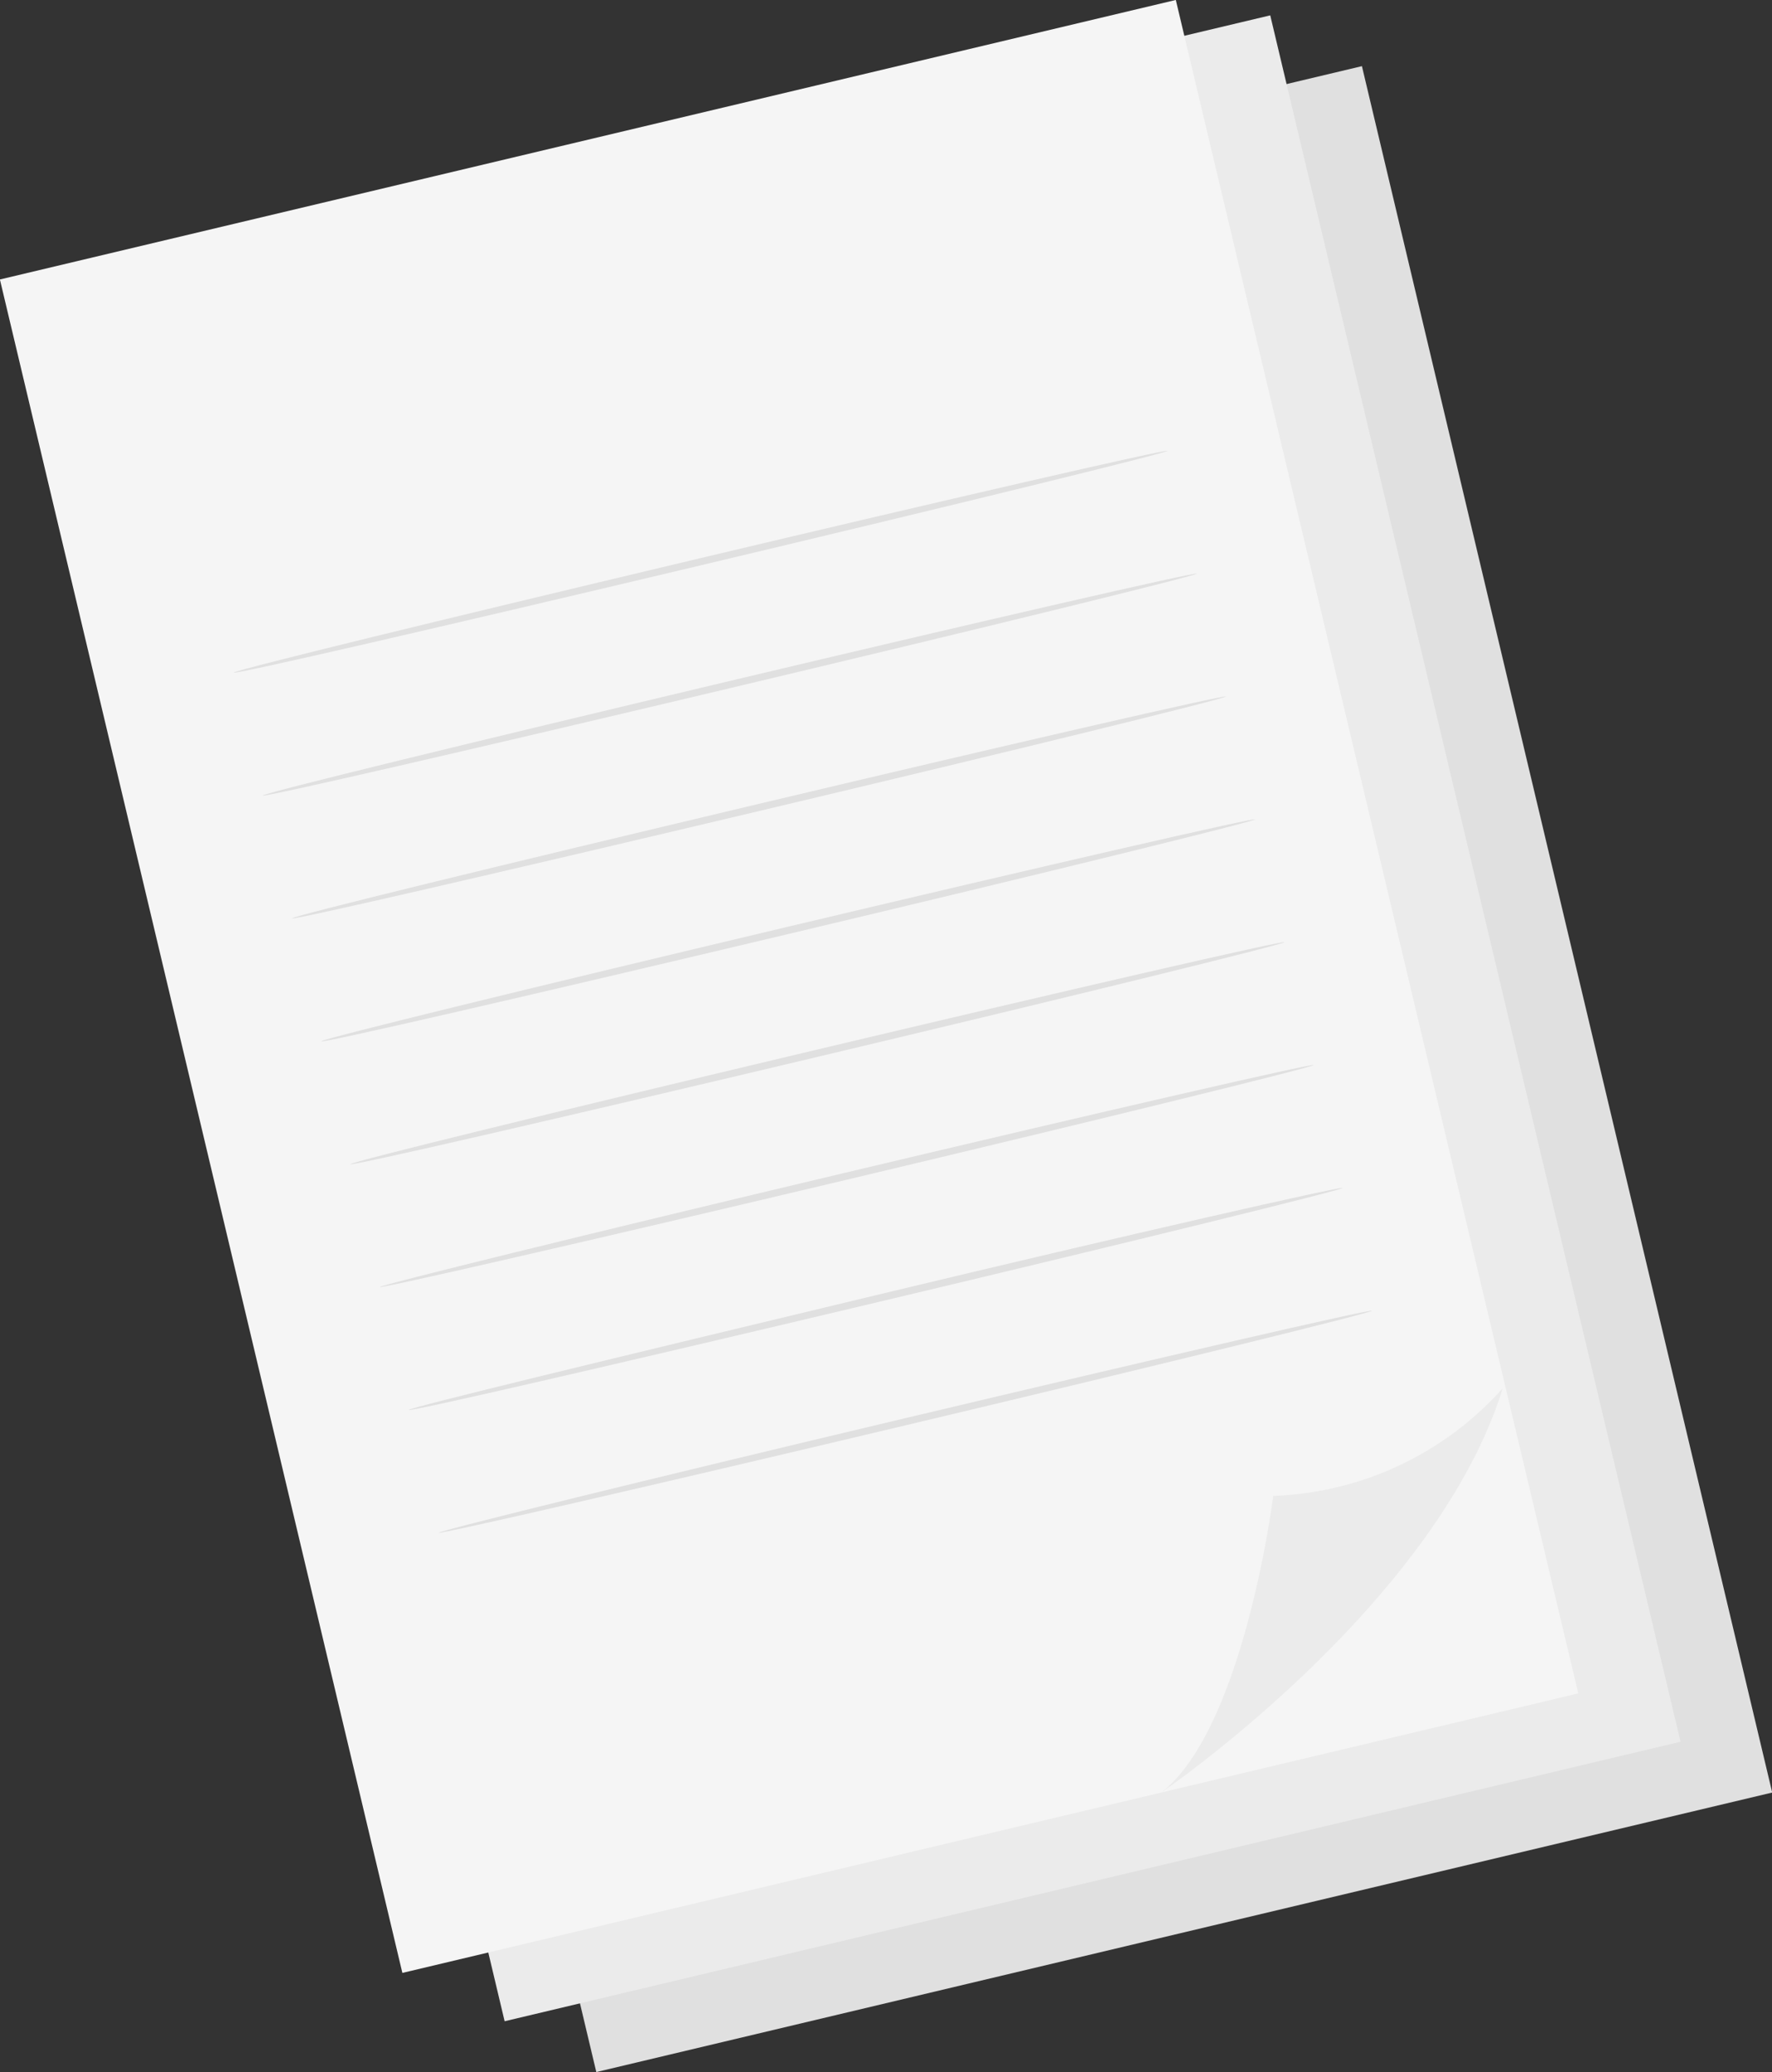
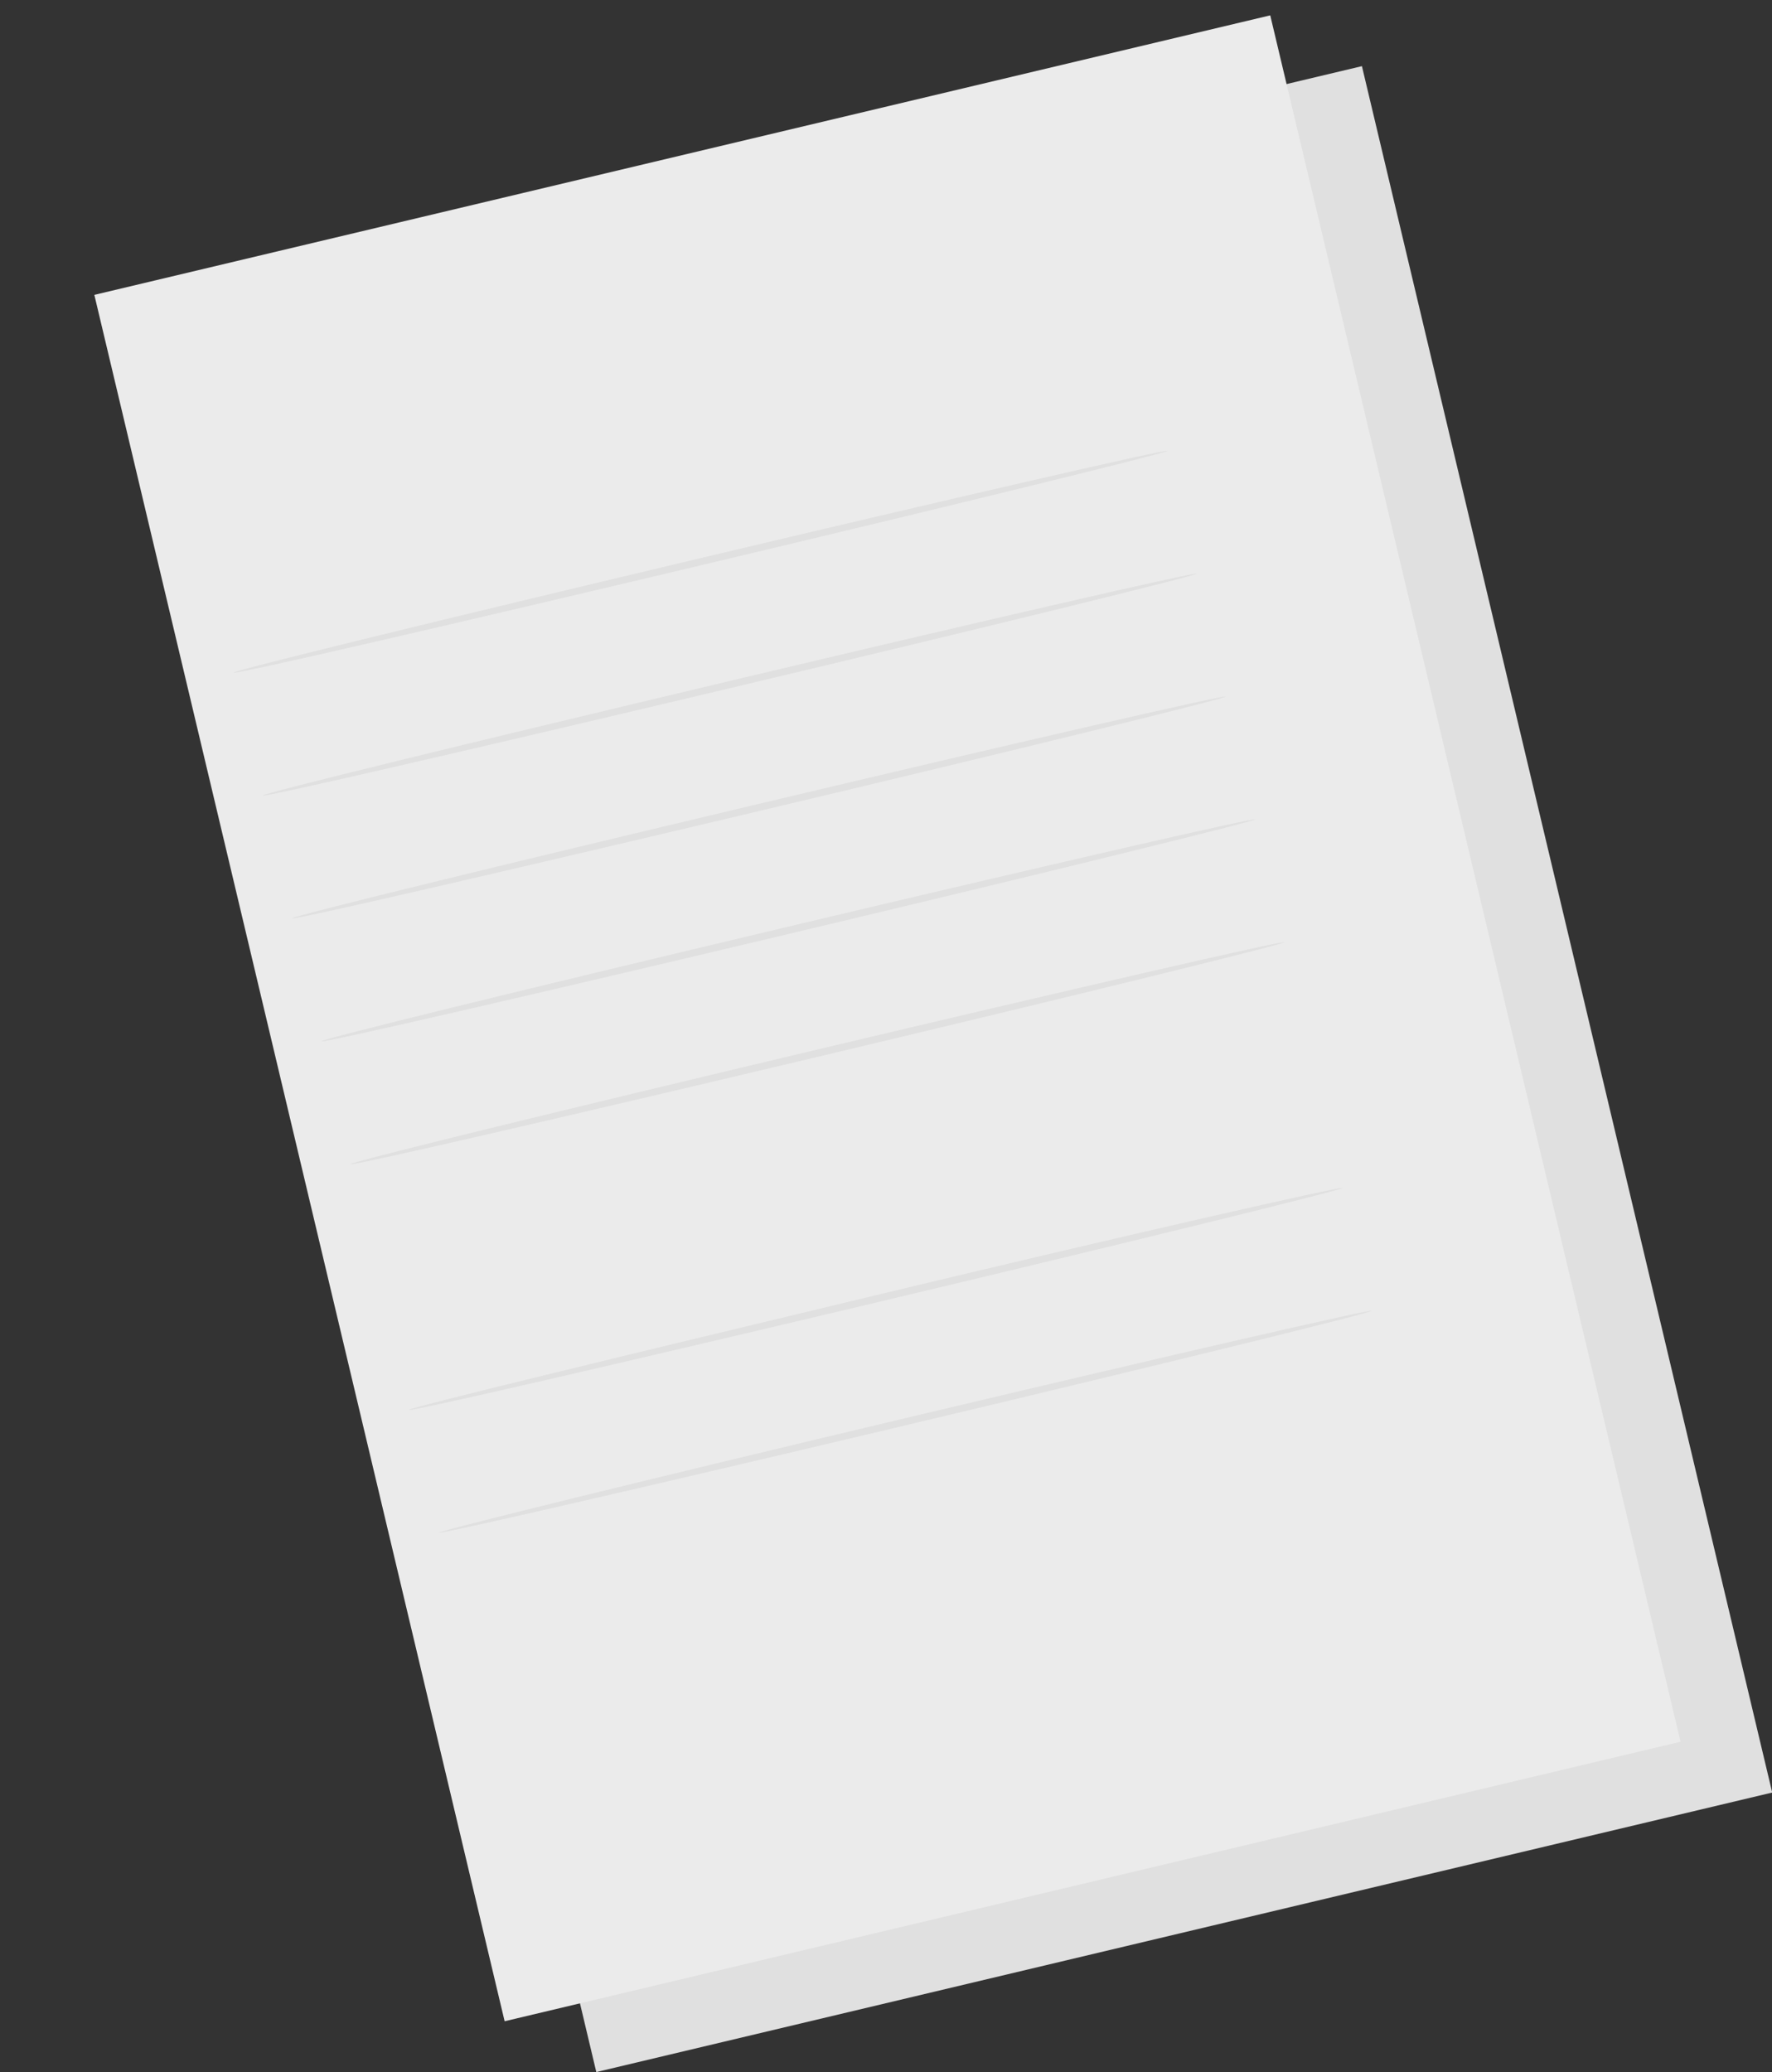
<svg xmlns="http://www.w3.org/2000/svg" viewBox="0 0 129.25 151.12">
  <rect x="0" y="0" width="129.25" height="151.12" fill="#333333" stroke="none" />
  <defs>
    <style>.cls-1{fill:#e0e0e0;}.cls-2{fill:#ebebeb;}.cls-3{fill:#f5f5f5;}</style>
  </defs>
  <title>lists</title>
  <g id="Слой_2" data-name="Слой 2">
    <g id="Background_Complete" data-name="Background Complete">
      <rect class="cls-1" x="27.33" y="13.27" width="88.16" height="129.42" transform="translate(-16.09 18.62) rotate(-13.37)" />
      <rect class="cls-2" x="20.65" y="9.56" width="88.16" height="129.42" transform="translate(-15.42 16.98) rotate(-13.37)" />
-       <rect class="cls-3" x="13.48" y="8.47" width="88.16" height="126.95" transform="translate(-15.08 15.26) rotate(-13.37)" />
      <path class="cls-2" d="M84.7,130.74s20-13.63,24.91-29.49a23.51,23.51,0,0,1-16.74,7.85S90.74,126.06,84.7,130.74Z" />
      <path class="cls-1" d="M85.16,32.88c0,.14-15.19,3.87-34,8.34s-34.09,8-34.12,7.84,15.19-3.87,34-8.34S85.13,32.74,85.16,32.88Z" />
      <path class="cls-1" d="M87.29,41.84c0,.14-15.19,3.87-34,8.34s-34.09,8-34.12,7.84,15.19-3.87,34-8.34S87.25,41.7,87.29,41.84Z" />
      <path class="cls-1" d="M89.42,50.8c0,.14-15.19,3.88-34,8.34s-34.09,8-34.12,7.84,15.18-3.87,34-8.34S89.38,50.66,89.42,50.8Z" />
      <path class="cls-1" d="M91.55,59.76c0,.14-15.19,3.88-34,8.35s-34.09,8-34.12,7.84,15.18-3.88,34-8.35S91.51,59.62,91.55,59.76Z" />
      <path class="cls-1" d="M93.68,68.72c0,.14-15.19,3.88-34,8.35s-34.09,8-34.12,7.84,15.18-3.88,34-8.35S93.64,68.58,93.68,68.72Z" />
-       <path class="cls-1" d="M95.81,77.68c0,.14-15.19,3.88-34,8.35S27.73,94,27.7,93.87s15.18-3.88,34-8.35S95.77,77.54,95.81,77.68Z" />
      <path class="cls-1" d="M97.94,86.64c0,.14-15.19,3.88-34,8.35s-34.08,8-34.11,7.84S45,99,63.82,94.48,97.9,86.5,97.94,86.64Z" />
      <path class="cls-1" d="M100.07,95.6c0,.14-15.19,3.88-34,8.35S32,111.93,32,111.79s15.18-3.88,34-8.35S100,95.46,100.07,95.6Z" />
    </g>
  </g>
</svg>